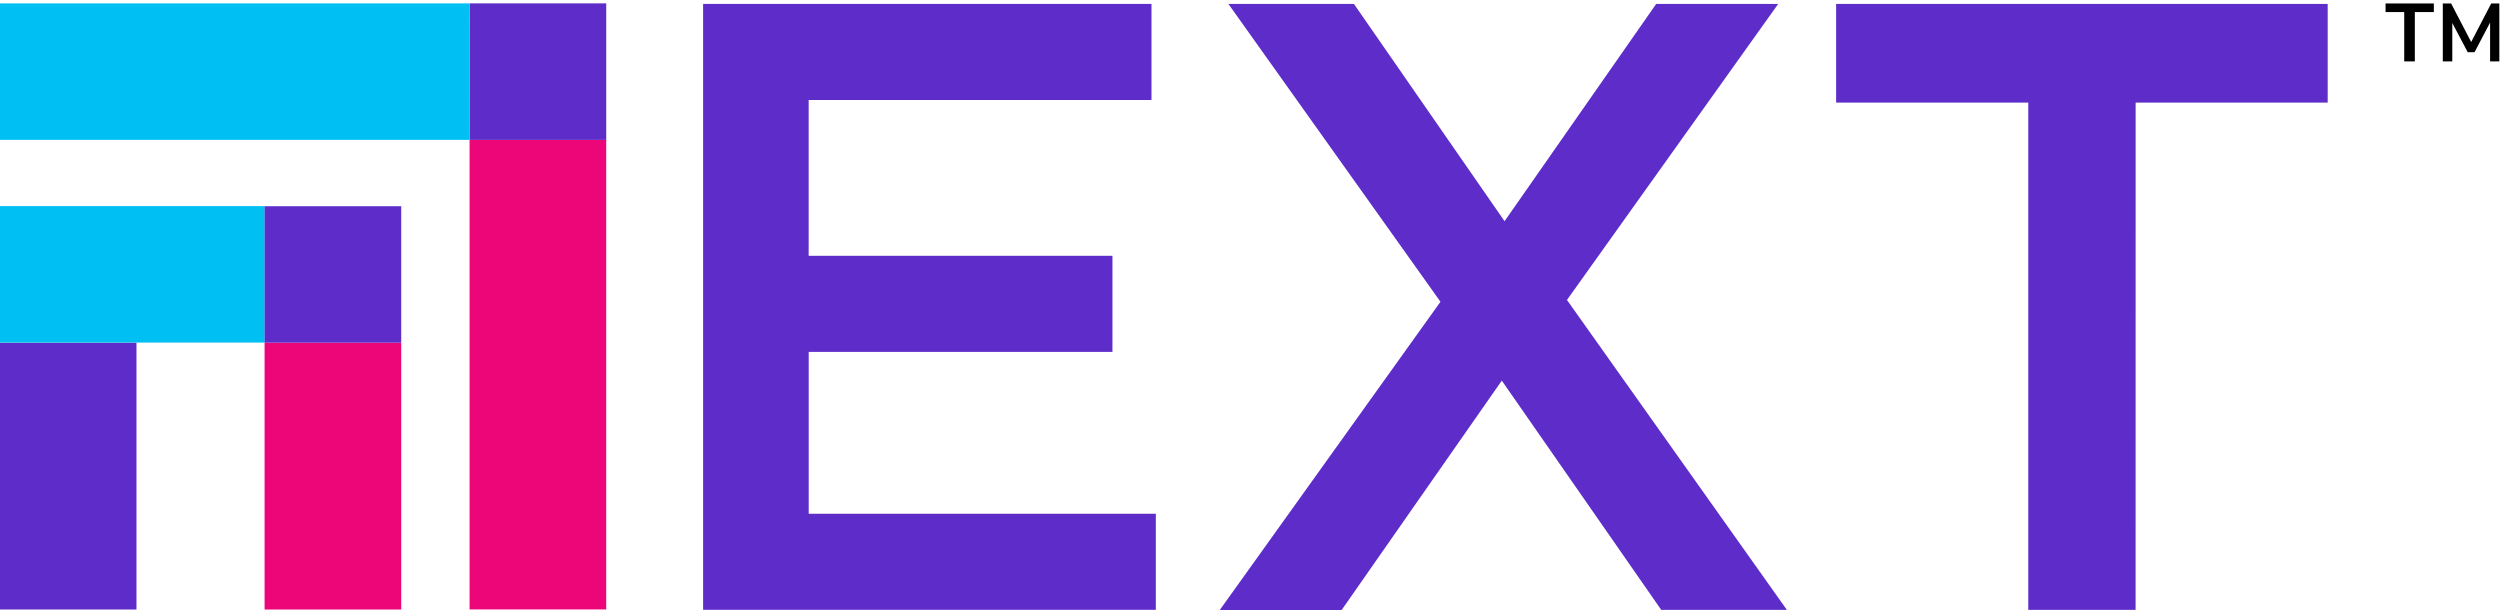
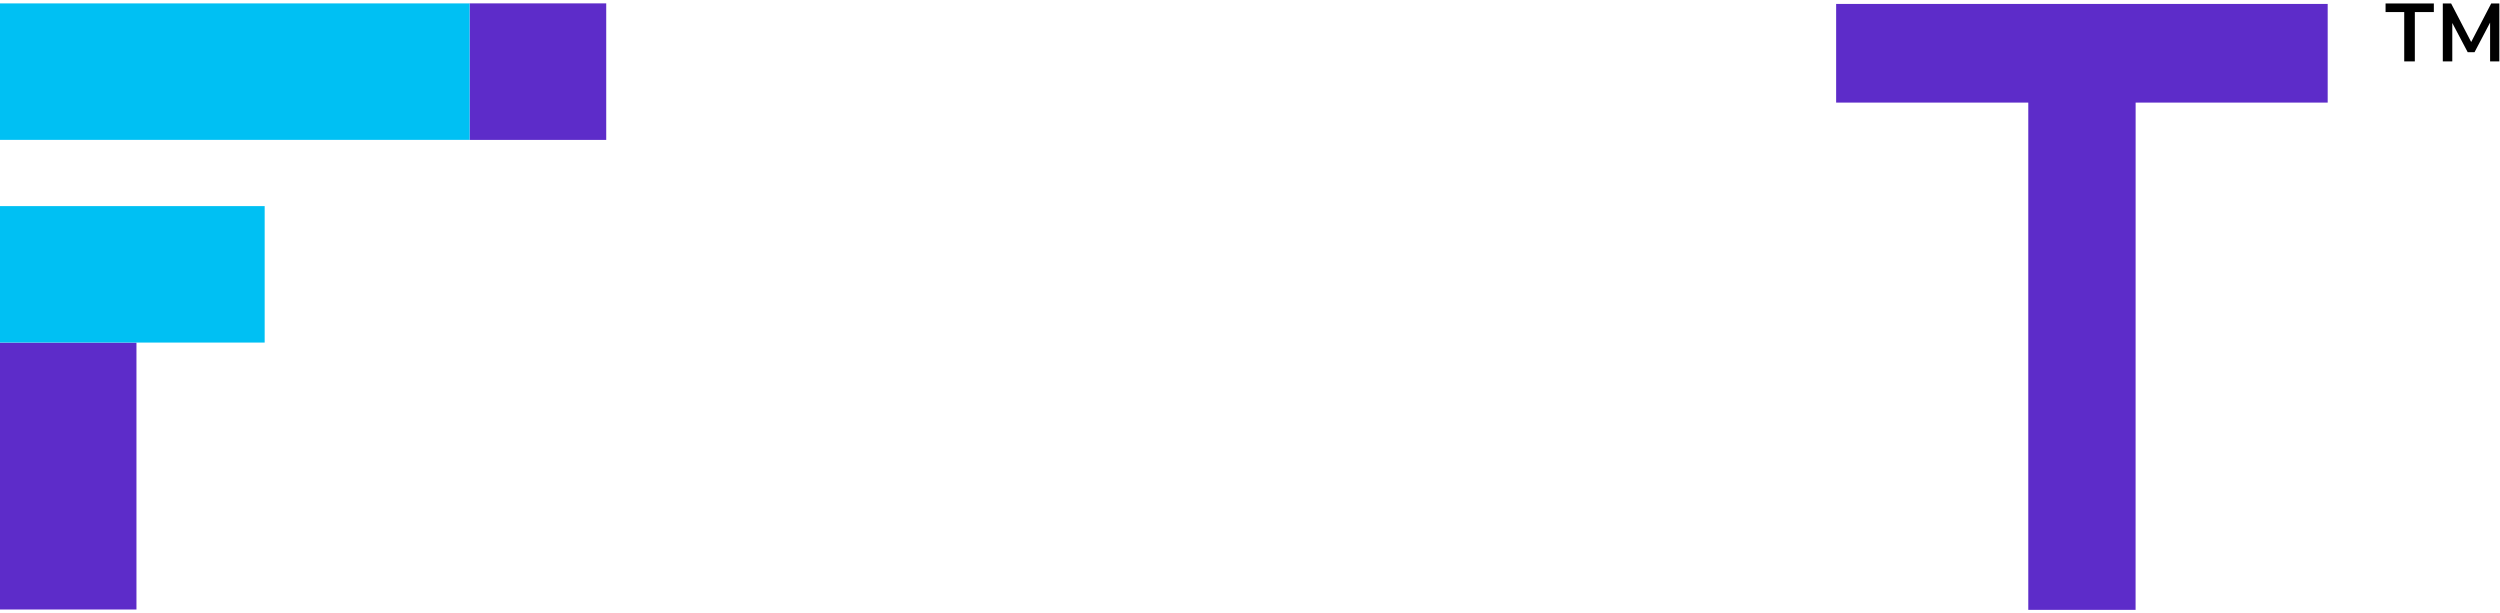
<svg xmlns="http://www.w3.org/2000/svg" width="106" height="26" viewBox="0 0 106 26" fill="none">
  <g id="IntelReg">
    <g id="Group 1">
      <path id="Path 1" d="M0 25.843V14.528H5.786V25.843H0Z" fill="#5D2CC9" />
-       <path id="Path 2" d="M19.91 5.935V25.84H25.704V5.935H19.91Z" fill="#ED0677" />
+       <path id="Path 2" d="M19.91 5.935H25.704V5.935H19.91Z" fill="#ED0677" />
      <path id="Path 3" d="M19.91 5.932H25.704V0.143H19.91V5.932Z" fill="#5D2CC9" />
      <path id="Path 4" d="M11.222 8.739H0V14.525H11.222V8.739Z" fill="#00C0F3" />
      <path id="Path 5" d="M19.909 0.145H0V5.93H19.911L19.909 0.145Z" fill="#00C0F3" />
-       <path id="Path 6" d="M11.219 14.529V25.844H17.012V14.529H11.219Z" fill="#ED0677" />
-       <path id="Path 7" d="M11.219 14.53H17.012V8.744H11.219V14.53Z" fill="#5D2CC9" />
    </g>
-     <path id="Path 8" d="M48.823 4.24H34.287V10.846H47.168V14.92H34.289V21.783H49.007V25.856H29.812V0.166H48.823V4.24Z" fill="#5D2CC9" />
-     <path id="Path 9" d="M70.435 25.857L63.676 16.138L56.886 25.863H51.719L61.076 12.795L52.085 0.168H57.407L63.793 9.379L70.222 0.167H75.395L66.439 12.718L75.762 25.857H70.435Z" fill="#5D2CC9" />
    <path id="Path 10" d="M90.549 25.857H85.999V4.351H77.852V0.167H98.694V4.351H90.551L90.549 25.857Z" fill="#5D2CC9" />
    <path id="Path 11" d="M105.58 2.604V0.957L104.921 2.212H104.63L103.977 0.974V2.604H103.575V0.146H103.927L104.778 1.781L105.628 0.146H105.972V2.604H105.58ZM101.939 2.604V0.513H101.148V0.146H103.195V0.513H102.389V2.604H101.939Z" fill="black" />
  </g>
</svg>